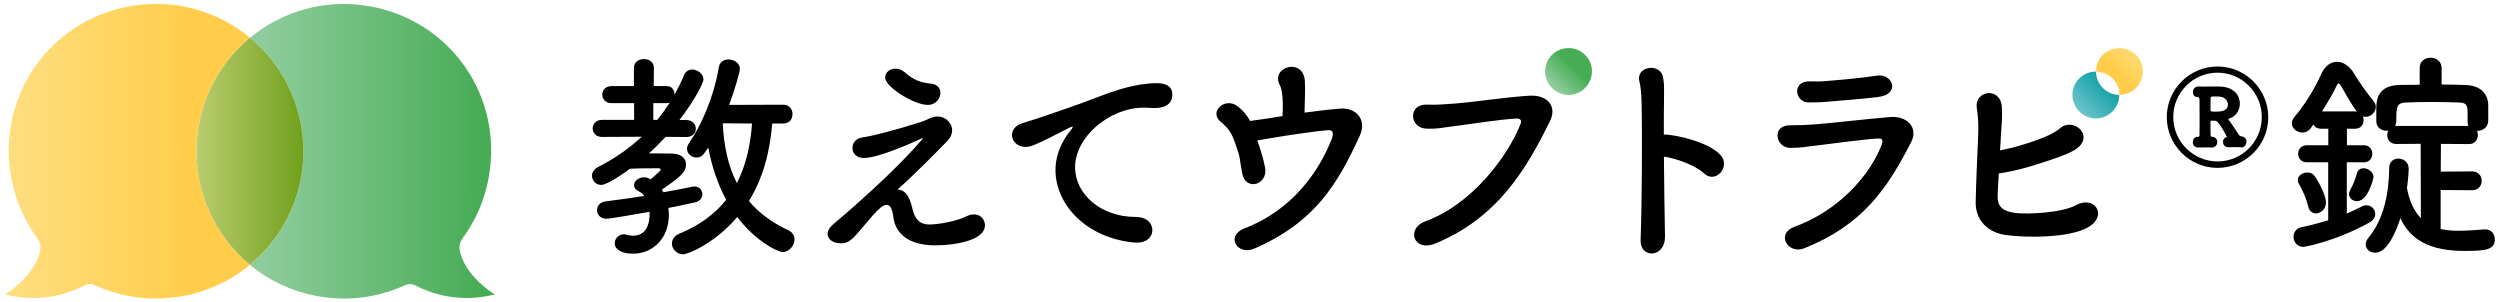
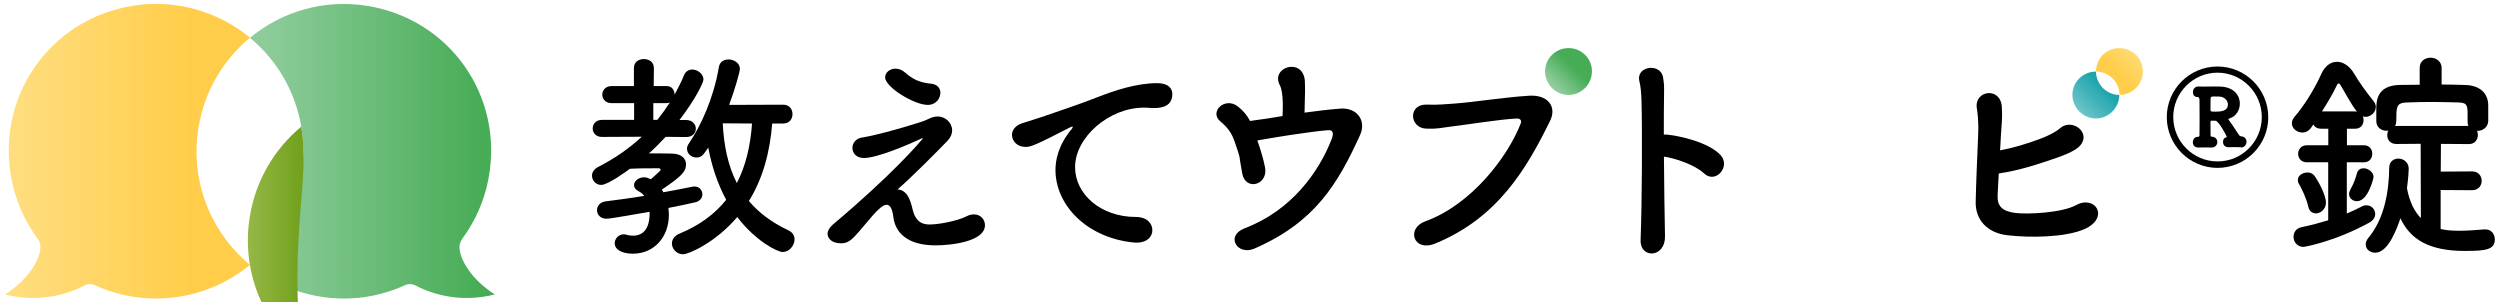
<svg xmlns="http://www.w3.org/2000/svg" version="1.1" id="_x34_" x="0px" y="0px" viewBox="0 0 2552.4 308.7" style="enable-background:new 0 0 2552.4 308.7;" xml:space="preserve">
  <style type="text/css">
	.st0{fill:url(#SVGID_1_);}
	.st1{fill:url(#SVGID_2_);}
	.st2{fill:url(#SVGID_3_);}
	.st3{fill:url(#SVGID_4_);}
	.st4{fill:url(#SVGID_5_);}
	.st5{fill:url(#SVGID_6_);}
</style>
  <g>
    <g>
      <path d="M664.5,183c0.5-0.5,10.1-8.9,10.1-9.4c0-0.7-0.9-1.8-1.8-1.8c-10.5,0-19.9,0-29.7,0.5c-1.4,1.1-22.2,16.5-29.3,16.5    c-5.5,0-9.4-4.6-9.4-9.4c0-3.2,1.8-6.6,6.2-8.9c16.7-8.5,31.5-18.7,44.6-30.9l-40.7,0.2c-6.2,0-9.4-4.3-9.4-8.7    c0-4.3,3.2-8.7,9.4-8.7h32.9v-17.1h-23.1c-6.2,0-9.4-4.3-9.4-8.7c0-4.3,3.2-8.7,9.4-8.7h22.9V69.4c0-6.2,5-9.1,10.1-9.1    c5.3,0,10.3,3,10.3,9.1l-0.2,18.5h13.3c5.5,0,8,4.3,8,8.7c3.4-6.4,6.9-12.8,9.6-19.7c1.6-4.1,5-5.9,8.5-5.9    c5.5,0,11.4,4.6,11.4,10.1c0,3.4-8.7,21-24.5,41.4h6.6c6.6,0,10.1,4.3,10.1,8.9c0,4.1-3.2,8.5-9.8,8.5h-0.2l-20.8-0.2    c-5.5,5.9-11.2,11.7-17.1,16.9c7.8,0,16,0,23.5,0.2c10.3,0.2,14.4,5.5,14.4,11c0,7.8-5.3,12.6-24.7,25.8c0.5,0.9,1.1,1.8,1.6,2.7    c11.7-2.1,21.9-4.1,29.7-5.7c0.7-0.2,1.4-0.2,2.1-0.2c5,0,8,3.9,8,8c0,3.4-2.3,7.1-7.5,8.2c-7.3,1.6-16.7,3.7-27.2,5.7    c0.2,2.3,0.5,4.6,0.5,6.9c0,23.1-15.3,39.8-36.8,39.8c-10.7,0-18.5-3.9-18.5-10.7c0-4.6,3.9-9.1,9.4-9.1c0.7,0,1.8,0.2,2.7,0.5    c2.3,0.7,4.6,0.9,6.6,0.9c10.5,0,16.9-7.3,16.9-22.6c0-0.7,0-1.1,0-1.8c-10.7,1.8-39.3,7.1-44.1,7.1c-6.2,0-9.6-4.3-9.6-8.7    c0-4.1,3-8.5,9.4-9.1c11.9-1.4,25.6-3.4,38.9-5.5c-1.6-2.1-3.7-3.7-5.9-4.8c-3.2-1.6-4.6-3.9-4.6-6.2c0-4.1,4.6-8,10.3-8    c2.1,0,4.1,0.7,6.4,1.8L664.5,183z M671.1,122.4c4.6-5.7,8.9-11.7,12.8-17.8c-0.9,0.5-2.1,0.7-3.4,0.7H667v17.1H671.1z     M788.4,126.1c-2.3,28.8-9.4,56-23.8,79.1c9.8,11.7,22.9,21.7,40.2,29.9c4.6,2.1,6.4,5.7,6.4,9.4c0,6.2-5.5,12.8-12.1,12.8    c-5.3,0-27.7-11.2-46.4-35.7c-22.2,26.1-49.6,38-55.3,38c-6.6,0-11.4-5.5-11.4-11c0-3.9,2.3-7.8,7.8-10.1    c20.6-8.5,36.1-20.1,47.6-34.5c-9.1-16.9-14.9-35.2-18.3-53.3c-5.7,8.5-7.1,10.1-12.3,10.1c-4.8,0-9.4-3.9-9.4-8.9    c0-1.8,0.7-3.7,2.1-5.7c12.3-18.1,25.1-46.2,30.4-77.5c0.9-5.7,5.3-8,9.8-8c5.7,0,11.7,3.7,11.7,9.6c0,3-5.3,21.7-11,36.8    l55.3-0.2c6.4,0,9.4,4.8,9.4,9.6c0,4.8-3,9.6-9.4,9.6H788.4z M737.9,125.9c1.1,22.6,5.3,43.2,14.4,61    c9.1-17.6,13.9-38.2,15.5-60.8L737.9,125.9z" />
      <path d="M931.8,214.1c2.1,8.5,6.4,15.1,17.1,15.1c9.4,0,28.1-3.4,38.2-8.5c2.7-1.4,5-1.8,7.3-1.8c6.9,0,11.2,5.3,11.2,11    c0,16.7-34.3,20.6-50.5,20.6c-29.7,0-41.2-13.9-43-28.8c-1.1-8.9-3.4-12.6-6.9-12.6c-7.3,0-19.2,17.8-32.2,31.8    c-5.5,5.9-9.4,7.5-14.2,7.5c-11,0-13.9-6.2-13.9-9.8c0-2.7,1.6-5.9,5.5-9.4c60.8-51.2,87.1-82.3,90.3-86c0.9-1.1,1.4-1.8,1.4-2.1    c0,0,0-0.2-0.2-0.2c-0.5,0-1.8,0.9-3,1.4c-11,5-42.8,19-56.9,19c-7.8,0-11.7-5-11.7-10.3c0-4.8,3.4-9.8,10.3-10.7    c11-1.6,35.2-8,58.8-15.5c5.9-1.8,5.9-2.5,11.9-4.8c2.1-0.7,4.1-1.1,5.9-1.1c8.2,0,14.9,6.6,14.9,14.2c0,3.4-1.4,7.1-4.6,10.5    c-10.7,11.2-39.1,39.6-51.2,49.8C926.7,193.8,929.9,205.9,931.8,214.1z M947.1,107.1c-13.7,0-43.4-18.1-43.4-28.1    c0-5,4.8-8.9,10.5-8.9c3.2,0,6.6,1.1,9.8,3.9c7.8,6.9,14.9,10.3,26.3,11.4c6.9,0.7,9.8,4.8,9.8,9.4    C960.1,100,956,107.1,947.1,107.1z" />
      <path d="M1160.8,247.7c-0.7,0-1.4,0-2.3,0c-49.6-4.6-80.9-38.9-80.9-74.1c0-8.9,2.1-24.5,16.5-41.8c0.7-0.9,1.1-1.6,1.1-2.1    c0-0.2-0.2-0.5-0.5-0.5c-0.5,0-1.4,0.5-2.3,0.9c-35.9,18.5-40.2,19.9-45.3,19.9c-8.5,0-13.9-5.9-13.9-12.3    c0-4.6,3.2-9.6,10.5-11.9c4.8-1.6,17.8-5.5,24.7-8c10.7-3.9,29.7-9.8,52.4-18.7c16.9-6.6,39.3-14.2,60.6-14.2    c11.4,0,15.5,5.3,15.5,11.2c0,11.7-9.6,14.2-18.3,14.2c-1.6,0-3.4,0-5.3-0.2c-1.8-0.2-3.7-0.2-5.5-0.2    c-35.4,0-70.2,30.2-70.2,60.8c0,27.4,26.1,50.8,62,50.8c11.4,0,16.9,6.6,16.9,13.5C1176.6,241.3,1171.4,247.7,1160.8,247.7z" />
      <path d="M1291.6,171.1c1.6,8.7-3.2,14.9-9.1,16.5c-5.9,1.6-12.6-1.4-14.2-10.5c-1.4-7.1-2.1-12.6-2.7-16.2    c-0.7-3.7-2.3-8.2-4.8-15.5c-3.2-9.4-6.6-14.4-14.9-21.5c-11.7-9.8,4.8-25.4,17.8-15.3c5.9,4.6,9.6,9.4,12.6,14.9    c5.9-0.9,11.9-1.6,17.6-2.5c3.4-0.5,8.9-1.4,15.5-2.5c0.5-8.5,0.5-18.7-0.7-24.7c-0.7-3-0.7-4.3-2.1-6.9    c-9.6-18.5,23.5-28.6,25.6-4.6c0.2,3.4,0.2,7.3,0.2,11.7c0,5.9-0.5,13.7-0.5,21c11.7-1.6,24.5-3.2,36.4-4.1    c16.5-1.4,27.4,11.7,20.1,27.4c-22.6,49.4-45.7,88.5-107.7,115.5c-17.4,7.5-30.2-13-9.8-20.8c48-18.3,75.7-57.6,88.7-91    c2.3-5.9,1.4-9.6-3.7-9.1c-17.8,1.4-59.2,8-72.2,10.5C1286.6,151.7,1289.6,160.9,1291.6,171.1z" />
      <path d="M1455.1,226c48-17.4,84.6-66.8,97.4-99.7c1.6-3.9-1.1-5.5-4.1-5.3c-17.6,0.9-48,5.9-63.8,7.8c-13.9,1.6-15.3,3-28.8,2.5    c-16.9-0.7-18.7-25.6,1.6-24.5c10.1,0.5,18.5-0.5,28.1-1.1c19.2-1.4,50.3-6.4,75.9-8c19.2-1.1,28.1,11.4,21.3,25.4    c-24,48.9-53.3,99.2-117.3,125.5C1443.2,257.8,1435.2,233.3,1455.1,226z" />
      <path d="M1699.9,241.3c0.2,10.7-5.9,16.7-12.3,17.4c-6.4,0.7-13-3.7-12.6-13.9c1.4-37.3,1.8-109.3,0.9-142.4    c-0.2-7.3-0.9-14.6-2.1-19.2c-4.1-16.2,22.2-19.4,24.2-3.7c0.9,6.9,1.1,4.6,0.9,20.3c-0.2,9.1-0.2,22.4-0.2,37.7    c1.1-0.2,2.5-0.2,3.9,0c11.4,1.1,41.6,7.5,54,20.8c10.7,11.7-5,29.9-16.9,18.7c-8.9-8.5-29.3-15.5-40.9-17.1    C1699,189.4,1699.5,221,1699.9,241.3z" />
-       <path d="M1842.3,253.4c-16.9,6.9-29.7-14.9-10.1-21.9c44.6-16.2,76.8-52.1,88.9-83.7c1.8-5,0.7-6.6-3.9-6.4    c-17.6,1.1-51,5.9-62,7.1c-13.7,1.4-13.9,2.3-27.2,2.5c-15.1,0.2-19.9-23.1-0.5-23.1c11.7,0,14.4-0.2,25.1-0.9    c11.2-0.7,50.8-5.3,77-7.5c16.9-1.6,29.5,10.5,21.5,25.8C1926.5,193.1,1901.8,229.4,1842.3,253.4z M1865.2,103.9    c-7.5,0.7-8.7,0.5-18.3,0.7c-14.4,0.2-17.4-21-0.7-21.5c8.5-0.2,9.1,0.5,16-0.2c11.7-0.9,38.6-3.2,54.4-5.7    c15.3-2.5,24.7,19,0.5,21.9C1904.8,100.7,1873.4,103.2,1865.2,103.9z" />
      <path d="M2039.5,199.3c-0.5,11,4.3,16.2,17.8,18.1c13,1.6,47.6,0,62.4-8c19.9-10.7,34.3,13,8.5,24.5c-19.2,8.5-55.8,9.1-79.3,6.2    c-19.9-2.5-32.2-15.5-31.8-34.1c0.5-22.6,1.4-40.5,2.5-67.2c0.7-16-0.7-23.8-1.4-28.8c-2.3-17.8,24.2-21.7,25.6-0.9    c0.7,12.1-0.2,16.9-0.9,28.6c-0.2,5.7-0.7,11-0.9,15.8c12.8-2.5,25.6-5.9,41.8-12.1c6.4-2.5,14.2-5.9,19.7-10.7    c12.1-10.3,32.5,5,19.7,18.5c-5.3,5.7-19.9,10.7-23.3,11.9c-20.3,6.9-37.7,12.8-59.2,16C2040.2,183.9,2039.9,191,2039.5,199.3z" />
      <path d="M2264,171.4c-28.5,0-51.8-23.3-51.8-51.8c0-28.5,23.3-51.7,51.8-51.7c28.5,0,51.8,23.2,51.8,51.7    C2315.9,148.1,2292.6,171.4,2264,171.4z M2309.2,119.5c0-24.9-20.3-45.3-45.2-45.3c-24.9,0-45.2,20.4-45.2,45.3    s20.3,45.3,45.2,45.3C2289,164.9,2309.2,144.5,2309.2,119.5z M2287.8,150.3c-2.4-0.1-4.9-0.1-7.3-0.1c-1.6,0-3.2,0-4.7,0.1    c-0.3,0-0.5,0-0.7,0c-3.9,0-5.5-2.8-5.5-5.5c0-2.1,1.1-4.3,3.1-4.5c0.7-0.1,0.8-0.3,0.8-0.5c0-0.8-8.3-16.4-11.5-16.5    c-1.2,0-2.9-0.1-3.9-0.1c-1.3,0-1.3,0.8-1.3,2.1c0,3.9,0.1,8.4,0.1,12.7c0,0.9,0.3,1.5,0.9,1.5c4.1,0.1,6,2.8,6,5.5    c0,2.8-2.1,5.6-5.7,5.6c-0.1,0-0.3,0-0.4,0c-1.5-0.1-3.3-0.1-5.2-0.1c-3.7,0-7.3,0.1-8.1,0.1c-0.5,0-5.6,0-5.6-5.3    c0-2.8,1.7-5.6,4.9-5.6c0.1,0,0.1,0,0.3,0c1.1,0,1.6-0.7,1.6-1.7c0.1-3.5,0.1-9.3,0.1-15.3c0-8.4,0-17.1-0.1-20.9    c0-1.3-0.7-2.7-1.6-2.7c-4.4,0-5.1-2.9-5.1-5.1c0-2.8,1.9-5.7,5.5-5.7c0.1,0,0.3,0,0.4,0c1.6,0.1,3.2,0.1,4.8,0.1    c4,0,8.1-0.1,12-0.1c2.1,0,4.1,0,6.1,0.1c13.5,0.9,19.1,9.3,19.1,17.3c0,6.4-3.6,12.7-9.7,14.9c-1.1,0.4-2,0.7-2,1.2    c0,0,0.1,0.1,0.1,0.3c3.7,4.9,6.8,9.9,10.3,15.1c1.1,1.6,1.7,1.9,2.8,2c3.7,0.4,5.3,2.9,5.3,5.5c0,2.9-2.1,5.9-5.6,5.9    C2287.9,150.3,2287.9,150.3,2287.8,150.3z M2266.2,98.6c-1.1-0.1-3.2-0.1-5.2-0.1c-2.9,0-4.1,0-4.1,2.3c0,2.4-0.1,7.3-0.1,11.1    c0,1.5,0.5,2,2,2c0.9,0,2.1,0.1,3.3,0.1c5.6,0,12.5-0.7,12.5-7.3C2274.6,102.9,2271.5,99,2266.2,98.6z" />
      <path d="M2377.1,165.7h-21.9c-5.9,0-8.9-4.3-8.9-8.7c0-4.3,3-8.7,8.9-8.7h21.9v-16.9h-7.3c-4.1,0-6.6-1.8-8-4.3    c-3,4.6-5.5,8.2-11.2,8.2c-5.5,0-10.7-4.1-10.7-9.4c0-2.1,0.7-4.3,2.7-6.6c9.6-11,20.6-28.6,27.4-43.9c3.7-8.2,9.6-12.3,16-12.3    c6.2,0,12.8,4.1,17.6,12.3c5,8.7,13.3,19.9,19.9,28.1c1.4,1.8,2.1,3.9,2.1,5.7c0,5.3-5,10.1-10.5,10.1c-0.9,0-1.8-0.2-2.7-0.5    c0.5,1.1,0.7,2.5,0.7,3.7c0,4.6-2.7,8.9-8.5,8.9h-8.5v16.9h17.4c5.7,0,8.5,4.3,8.5,8.7c0,4.3-2.7,8.7-8.5,8.7H2396V218    c5.5-2.3,10.7-4.8,15.5-7.3c1.6-0.9,3.2-1.1,4.6-1.1c5,0,8.9,4.1,8.9,8.9c0,3-1.8,6.4-5.9,8.7c-36.1,19.9-67,24.9-67.2,24.9    c-6.6,0-10.3-5.3-10.3-10.3c0-4.3,2.5-8.7,8-9.8c10.1-2.1,19-4.6,27.4-7.1V165.7z M2356.7,211.2c-1.8-8.5-6.9-19-9.6-23.5    c-0.9-1.4-1.1-2.7-1.1-4.1c0-4.3,5-7.5,9.8-7.5c2.5,0,5,0.9,6.6,2.7c2.7,3,12.3,19.4,12.3,28.1c0,6.6-5.5,11-10.3,11    C2361.1,217.8,2357.6,215.7,2356.7,211.2z M2404.5,113.8c0.7,0,1.4,0.2,1.8,0.2c-6.9-9.1-12.8-20.8-16.9-27.4    c-0.5-0.9-1.1-1.4-1.8-1.4c-0.5,0-0.9,0.2-1.4,1.1c-4.3,9.4-10.1,18.7-15.5,27.4H2404.5z M2398.3,198.1c0-1.6,0.7-3.4,1.8-5.5    c2.5-4.1,4.8-10.3,6.2-15.5c0.9-3.7,3.7-5.3,6.9-5.3c4.6,0,10.1,3.9,10.1,8.9c0,1.1-5.5,24.7-16.9,24.7    C2402.2,205.4,2398.3,202.5,2398.3,198.1z M2491.8,194v39.8c5.9,1.4,12.1,1.8,18.7,1.8c8.2,0,17.1-0.7,26.1-1.4c0.2,0,0.7,0,0.9,0    c6.2,0,9.6,5,9.6,10.1c0,10.5-8.7,11.9-30.6,11.9c-37,0-55.8-12.1-65.8-33.4c-3,9.1-12.1,35.2-25.6,35.2c-5.3,0-9.8-3.4-9.8-8.5    c0-1.8,0.7-4.3,2.7-6.6c16-19.2,21-46.2,21.3-71.6c0-6.4,4.6-9.4,9.4-9.4c5,0,10.5,3.7,10.5,10.3c0,1.6-0.2,8.2-1.8,19.9    c2.7,14.4,7.8,24,14.2,30.6l-0.2-75.9l-24.7,0.2c-6.4,0-9.4-4.3-9.4-8.9c0-1.6,0.2-3.2,1.1-4.8c-0.7,0-1.4,0.2-1.8,0.2    c-5.3,0-10.5-3.4-10.5-9.8c0-3,0-7.3,0-11.4c0-8.7,0-25.1,24-25.6c6.6,0,13.5-0.2,20.3-0.2V69.6v-0.2c0-7.1,5.5-10.5,11.2-10.5    c5.5,0,11.2,3.7,11.2,10.5v0.2v16.7c8.5,0,16.7,0.2,24.7,0.5c13.9,0.5,22.9,8,22.9,21c0,16,0,16,0,16c-0.5,6.4-5.7,9.8-11,9.8    c0,0-0.2,0-0.5,0c0.7,1.4,0.9,2.7,0.9,4.1c0,4.8-3,9.4-9.1,9.4l-28.6-0.2l-0.2,28.3l32-0.2c6.6,0,9.8,4.8,9.8,9.6    c0,4.8-3.2,9.6-9.8,9.6L2491.8,194z M2519.3,115.1c0-8.5-1.6-10.3-9.6-10.5c-7.8-0.2-17.1-0.5-26.1-0.5c-9.1,0-18.1,0.2-25.6,0.5    c-8.9,0.2-11.4,2.1-11.4,13.3c0,8-0.2,8.7-1.4,10.7h75c-0.7-1.4-0.9-2.7-0.9-4.6V115.1z" />
      <g>
        <linearGradient id="SVGID_1_" gradientUnits="userSpaceOnUse" x1="2103.201" y1="124.769" x2="2150.983" y2="124.769" gradientTransform="matrix(0.707 -0.707 0.707 0.707 547.502 1512.847)">
          <stop offset="0" style="stop-color:#6FC5CB" />
          <stop offset="0.745" style="stop-color:#1BA5AB" />
        </linearGradient>
        <path class="st0" d="M2139.9,73.1c-6.2,0-12.4,2.3-17.1,7c-9.4,9.4-9.2,24.4,0.2,33.8c9.4,9.4,24.2,9.4,33.6,0     c4.7-4.7,7.1-10.9,7.1-17c-6,0-12-2.4-16.7-7C2142.4,85.3,2140,79.2,2139.9,73.1z" />
        <linearGradient id="SVGID_2_" gradientUnits="userSpaceOnUse" x1="2191.812" y1="124.769" x2="2144.03" y2="124.769" gradientTransform="matrix(0.707 -0.707 0.707 0.707 547.502 1512.847)">
          <stop offset="1.237474e-02" style="stop-color:#FFDD7E" />
          <stop offset="0.696" style="stop-color:#FFCD49" />
        </linearGradient>
        <path class="st1" d="M2146.9,56.1c-4.7,4.7-7,10.9-6.9,17c6.1,0,12.2,2.4,16.9,7c4.7,4.7,7,10.7,6.9,16.8c6.1,0,12.2-2.3,16.9-7     c9.4-9.4,9.5-24.4,0.2-33.8C2171.4,46.8,2156.2,46.8,2146.9,56.1z" />
      </g>
      <g>
        <linearGradient id="SVGID_3_" gradientUnits="userSpaceOnUse" x1="1586.849" y1="87.521" x2="1606.2" y2="68.171">
          <stop offset="0" style="stop-color:#8ECC9B" />
          <stop offset="0.999" style="stop-color:#46AC55" />
        </linearGradient>
        <path class="st2" d="M1618.4,56.1c-4.7-4.7-10.8-7-16.9-7c-6.2,0-12.4,2.3-17.1,7c-9.4,9.4-9.2,24.4,0.2,33.8     c9.4,9.4,24.2,9.4,33.6,0c4.7-4.7,7.1-10.9,7.1-17C1625.4,66.9,1623.1,60.8,1618.4,56.1z" />
      </g>
    </g>
    <g>
      <linearGradient id="SVGID_4_" gradientUnits="userSpaceOnUse" x1="493.187" y1="399.553" x2="745.669" y2="355.741" gradientTransform="matrix(0.985 0.171 -0.171 0.985 -147.288 -323.624)">
        <stop offset="0" style="stop-color:#8ECC9B" />
        <stop offset="0.877" style="stop-color:#46AC55" />
      </linearGradient>
      <path class="st3" d="M469.2,254.4c-0.5-3.8,0.6-7.6,2.8-10.7c13-17.6,22.4-38.3,26.7-61.1c16-84.1-39.2-163-123.7-176.6    c-44.4-7.2-87.5,5.9-119.8,32.6c26.8,22.2,46.1,53.7,52.4,90.8c9.3,55.1-12.4,108-52.4,141c19.9,16.4,44.2,27.9,71.6,32.4    c30.5,5,60.4,0.4,86.6-11.6c3.5-1.6,7.5-1.5,10.9,0.3c18.6,9.8,47.6,17.6,80.9,9.1C481.9,285.8,470.7,266.7,469.2,254.4z" />
      <linearGradient id="SVGID_5_" gradientUnits="userSpaceOnUse" x1="3213.779" y1="-72.532" x2="2994.4" y2="-34.465" gradientTransform="matrix(-0.985 0.171 0.171 0.985 3194.859 -323.624)">
        <stop offset="0" style="stop-color:#FFDD7E" />
        <stop offset="0.811" style="stop-color:#FFCD49" />
      </linearGradient>
      <path class="st4" d="M202.8,129.3c6.3-37,25.6-68.6,52.4-90.8C223,11.9,179.8-1.2,135.4,5.9C50.9,19.6-4.3,98.5,11.7,182.6    c4.4,22.9,13.7,43.5,26.7,61.1c2.3,3.1,3.3,6.9,2.8,10.7c-1.6,12.3-12.8,31.4-36,46.2c33.2,8.5,62.3,0.7,80.9-9.1    c3.4-1.8,7.4-1.9,10.9-0.3c26.2,12,56.1,16.6,86.6,11.6c27.3-4.5,51.7-16,71.6-32.4C215.2,237.3,193.5,184.4,202.8,129.3z" />
      <linearGradient id="SVGID_6_" gradientUnits="userSpaceOnUse" x1="3031.85" y1="-40.9" x2="2897.894" y2="-17.656" gradientTransform="matrix(-0.985 0.171 0.171 0.985 3194.859 -323.624)">
        <stop offset="0" style="stop-color:#B9CC6E" />
        <stop offset="0.877" style="stop-color:#699C13" />
      </linearGradient>
-       <path class="st5" d="M307.6,129.3c-6.3-37-25.6-68.6-52.4-90.8c-26.8,22.2-46.1,53.7-52.4,90.8c-9.3,55.1,12.4,108,52.4,141    C295.2,237.3,316.9,184.4,307.6,129.3z" />
+       <path class="st5" d="M307.6,129.3c-26.8,22.2-46.1,53.7-52.4,90.8c-9.3,55.1,12.4,108,52.4,141    C295.2,237.3,316.9,184.4,307.6,129.3z" />
    </g>
  </g>
</svg>